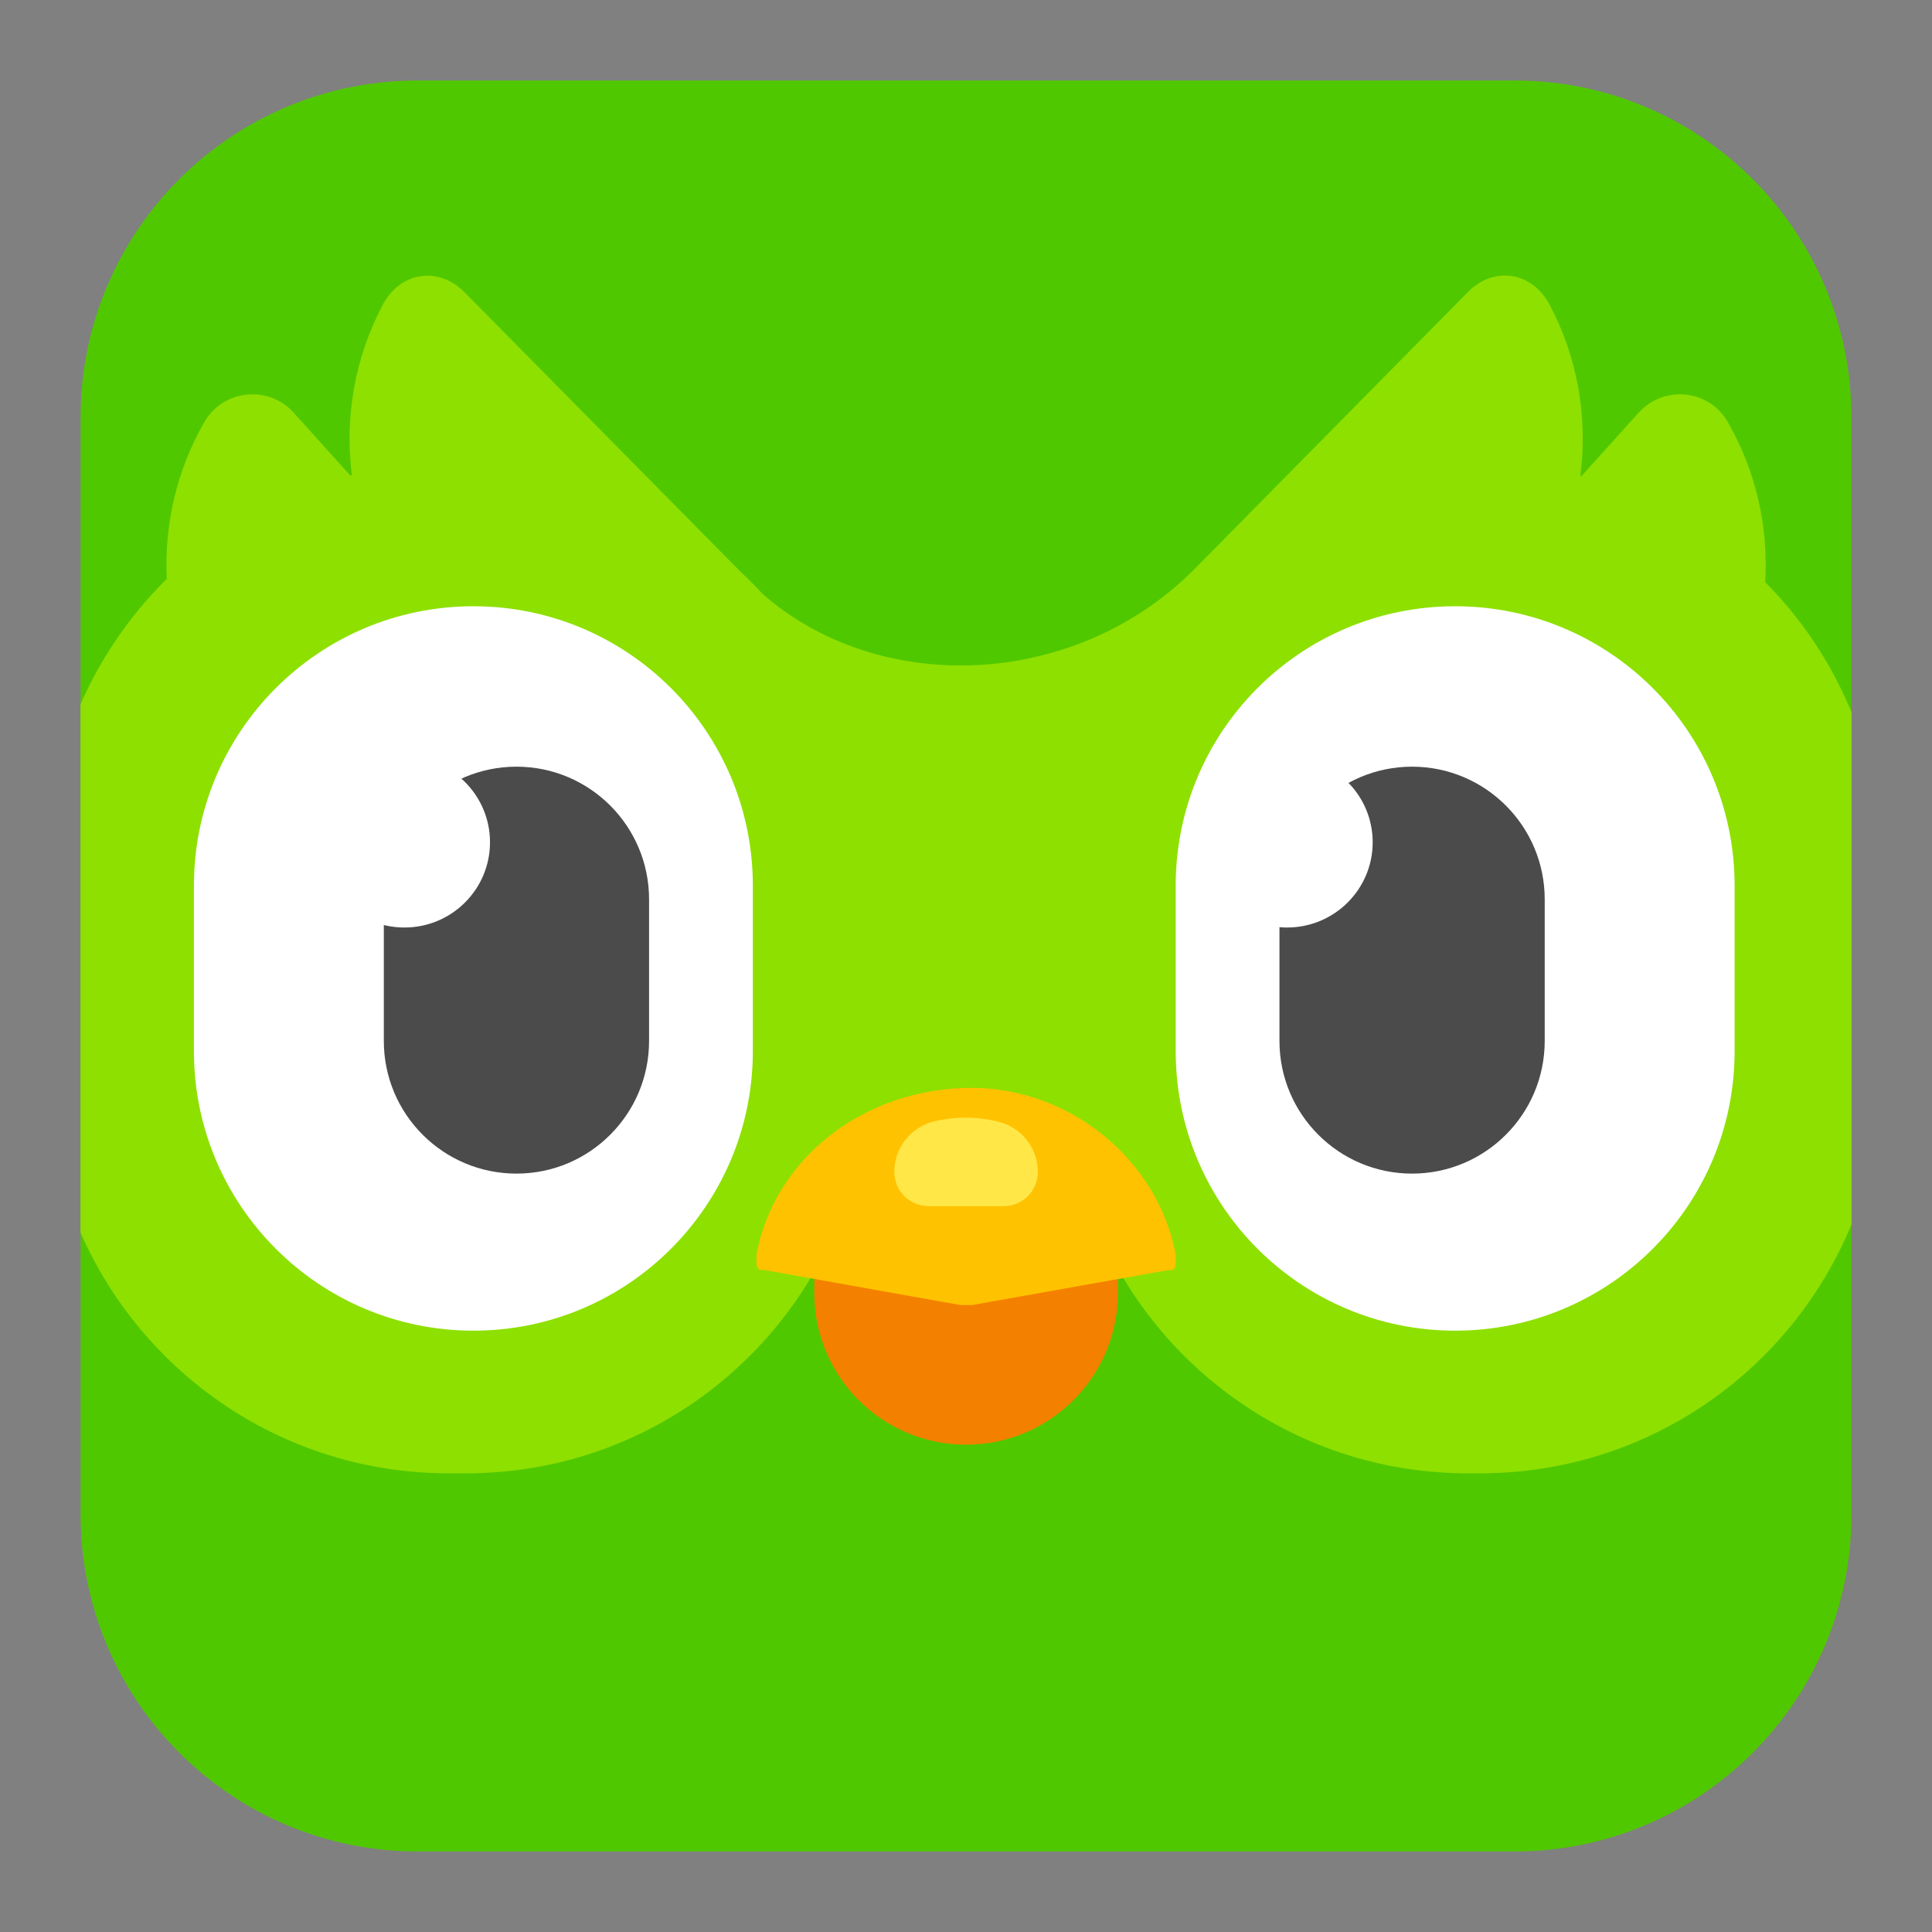
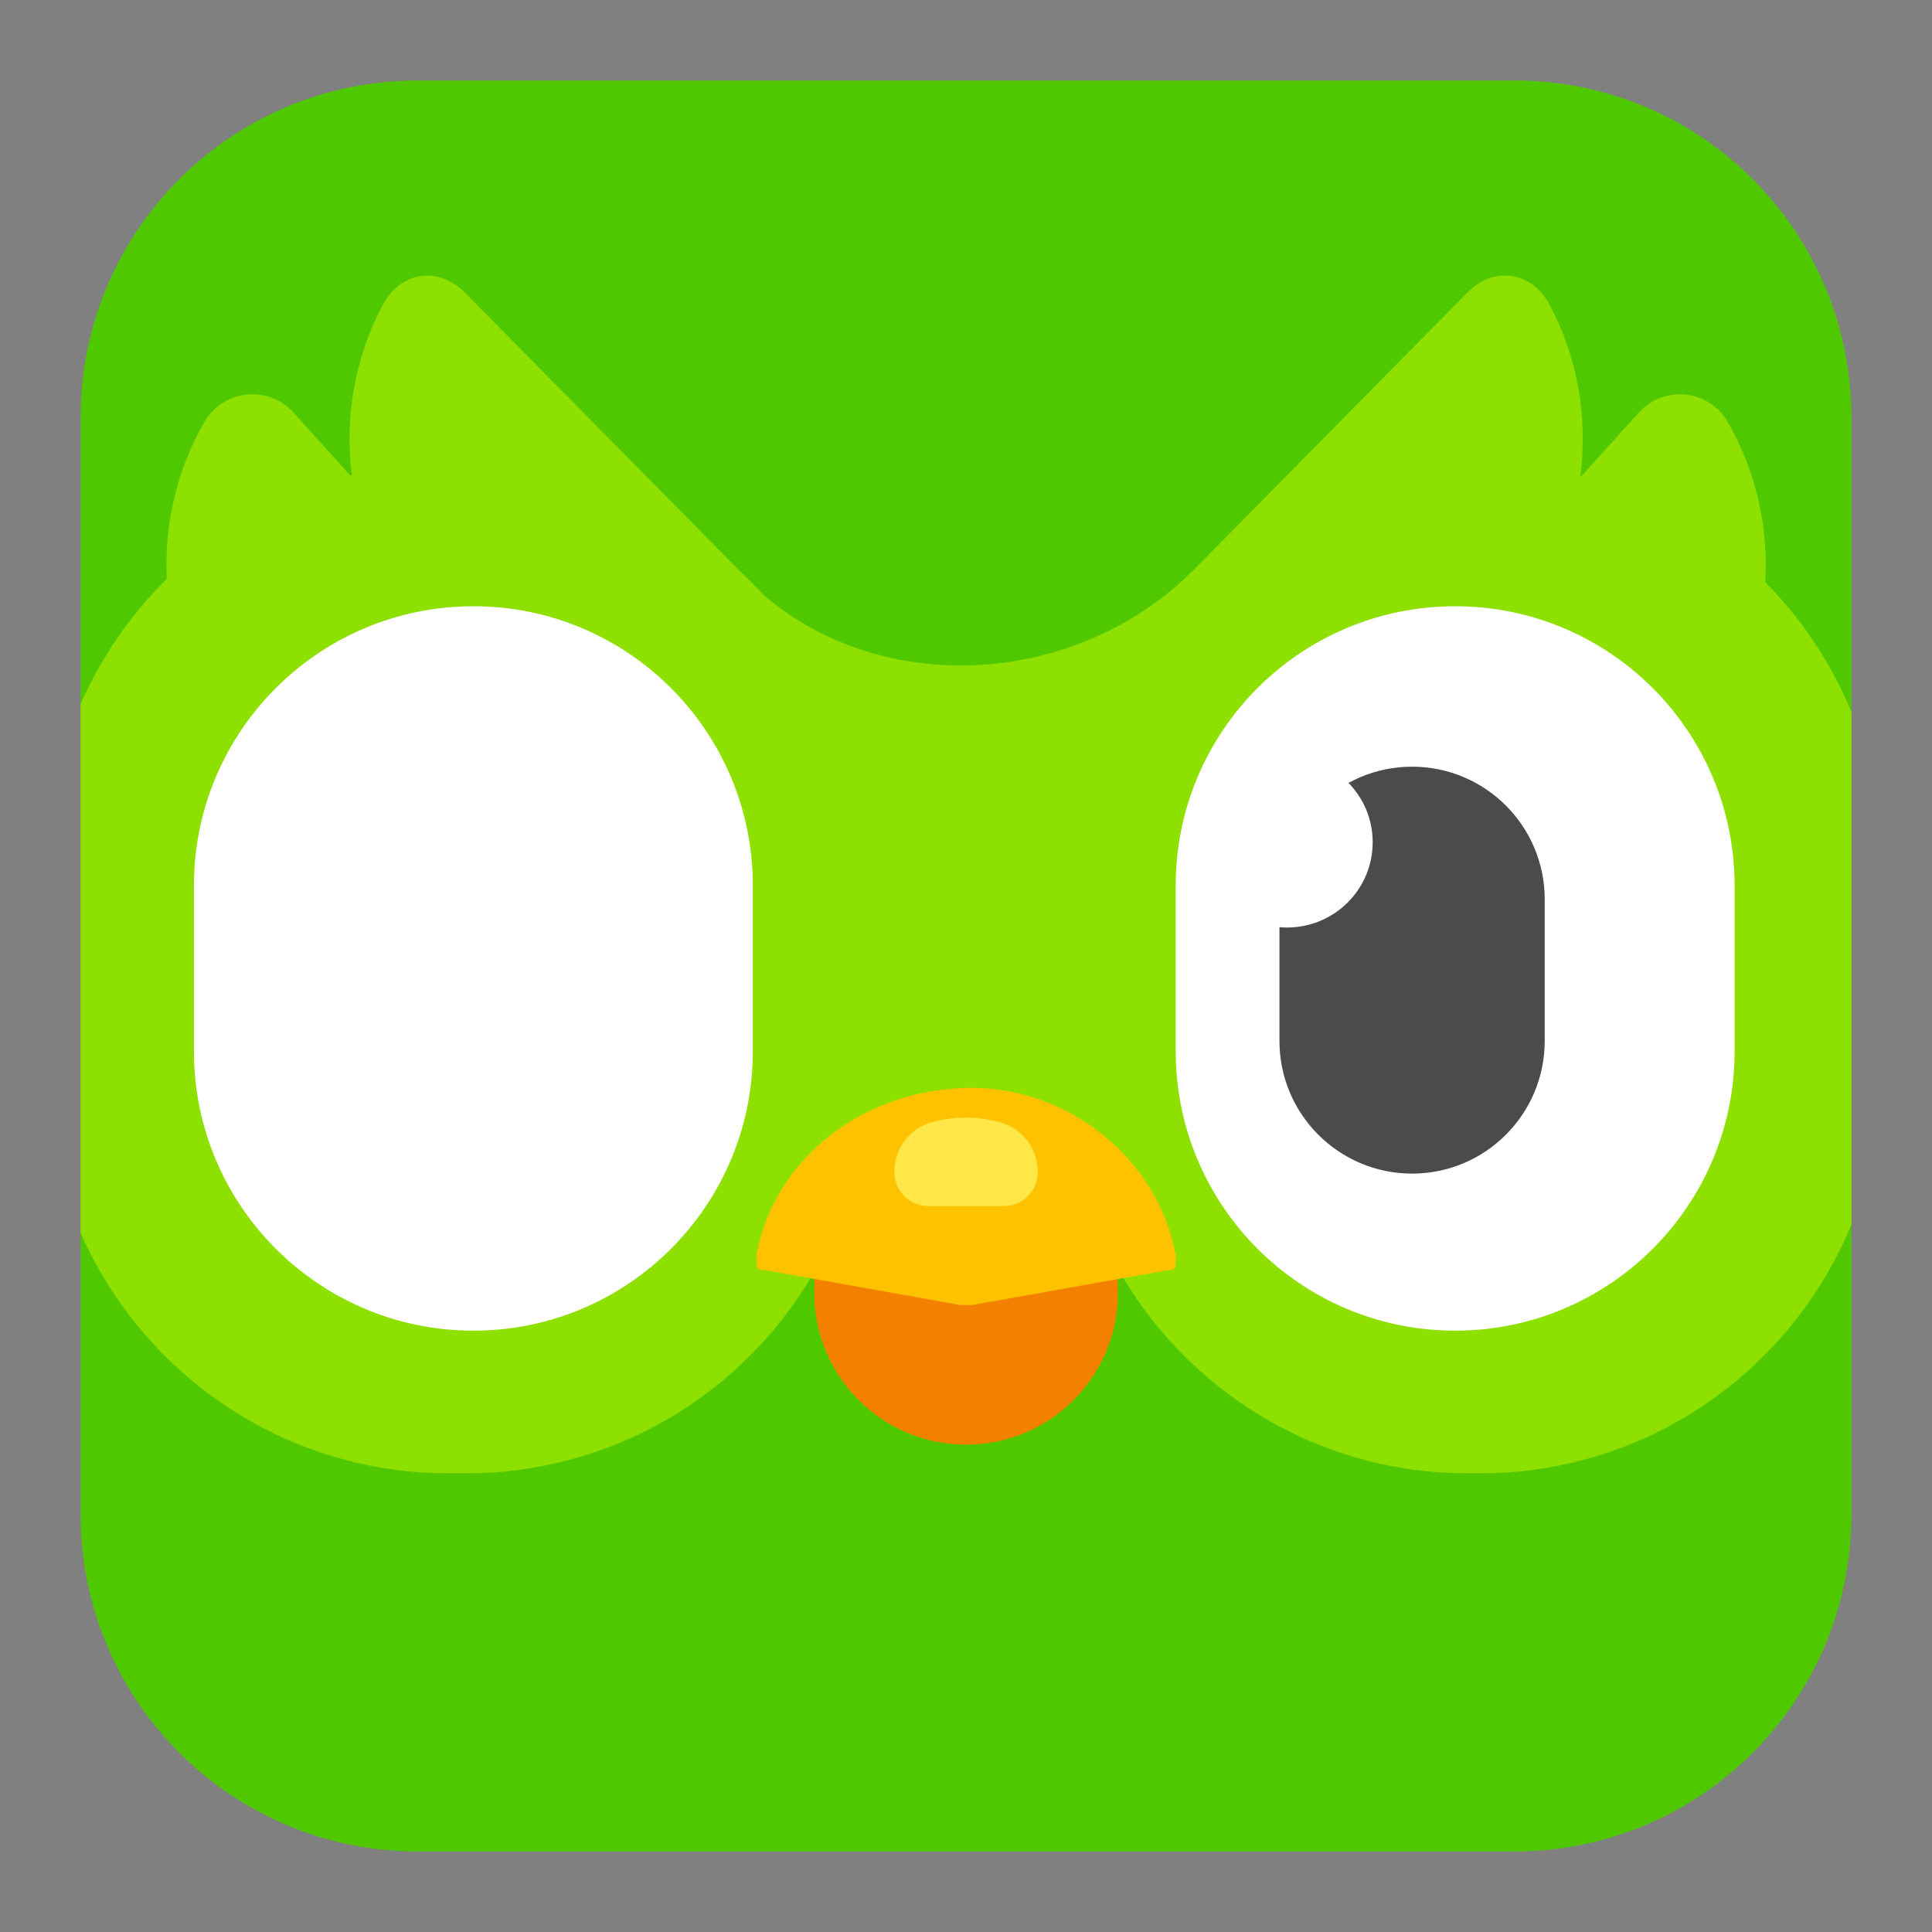
<svg xmlns="http://www.w3.org/2000/svg" width="24" height="24" viewBox="0 0 24 24" fill="none">
  <rect x="0" y="0" width="24" height="24" fill="#808080" stroke="none" />
  <path fill-rule="evenodd" clip-rule="evenodd" d="M5.188 1H18.814C21.126 1 22.999 2.873 22.999 5.187V18.813C22.999 21.125 21.126 23 18.812 23H5.188C2.875 22.998 1.001 21.125 1.001 18.811V5.187C1.001 2.873 2.875 1 5.188 1Z" fill="#50C800" />
  <path fill-rule="evenodd" clip-rule="evenodd" d="M23 15.21V8.848C22.752 8.244 22.388 7.695 21.928 7.232C21.969 6.549 21.816 5.857 21.462 5.241C21.23 4.837 20.669 4.779 20.356 5.127L19.645 5.915C19.64 5.913 19.636 5.913 19.632 5.911C19.724 5.191 19.602 4.448 19.249 3.784C19.03 3.372 18.555 3.299 18.229 3.634L14.813 7.095C14.774 7.131 14.734 7.17 14.695 7.208C14.693 7.21 14.688 7.213 14.686 7.215C13.202 8.56 10.888 8.615 9.475 7.38C9.386 7.283 9.294 7.19 9.198 7.101L5.776 3.636C5.449 3.301 4.974 3.374 4.755 3.786C4.405 4.448 4.28 5.187 4.371 5.902C4.364 5.904 4.358 5.904 4.351 5.907L3.649 5.127C3.335 4.779 2.774 4.837 2.54 5.241C2.192 5.844 2.04 6.521 2.072 7.191C1.619 7.638 1.256 8.166 1 8.749V15.311C1.771 17.071 3.528 18.302 5.571 18.302H5.791C7.816 18.302 9.561 17.092 10.341 15.357C11.09 15.352 11.634 15.35 11.971 15.35C12.701 15.348 13.271 15.348 13.679 15.348C14.457 17.088 16.205 18.302 18.233 18.302H18.388C20.47 18.302 22.252 17.024 23 15.21Z" fill="#8EE000" />
  <path fill-rule="evenodd" clip-rule="evenodd" d="M5.881 7.531C7.797 7.531 9.352 9.084 9.352 11.002V13.058C9.352 14.974 7.799 16.53 5.881 16.53C3.965 16.53 2.409 14.976 2.409 13.058V11.002C2.409 9.084 3.965 7.531 5.881 7.531ZM18.076 7.531C19.992 7.531 21.548 9.084 21.548 11.002V13.058C21.548 14.974 19.995 16.53 18.076 16.53C16.16 16.53 14.605 14.976 14.605 13.058V11.002C14.605 9.084 16.158 7.531 18.076 7.531Z" fill="white" />
-   <path fill-rule="evenodd" clip-rule="evenodd" d="M6.416 9.524C7.324 9.524 8.063 10.261 8.063 11.172V12.931C8.063 13.84 7.326 14.579 6.416 14.579C5.507 14.579 4.768 13.842 4.768 12.931V11.172C4.768 10.261 5.507 9.524 6.416 9.524Z" fill="#4B4B4B" />
  <path fill-rule="evenodd" clip-rule="evenodd" d="M12.001 13.518C13.043 13.518 13.887 14.363 13.887 15.404V16.06C13.887 17.102 13.043 17.946 12.001 17.946C10.959 17.946 10.115 17.102 10.115 16.06V15.404C10.115 14.363 10.959 13.518 12.001 13.518Z" fill="#F48000" />
  <path d="M9.397 15.585C9.623 14.382 10.738 13.514 12.072 13.514C13.286 13.514 14.383 14.403 14.605 15.585V15.681C14.605 15.757 14.579 15.787 14.51 15.778L12.074 16.212H11.93L9.492 15.776C9.423 15.785 9.397 15.755 9.397 15.679V15.585Z" fill="#FFC200" />
  <path fill-rule="evenodd" clip-rule="evenodd" d="M11.602 13.931C11.729 13.9 11.86 13.884 11.991 13.883C12.13 13.883 12.272 13.901 12.412 13.937C12.549 13.973 12.671 14.053 12.758 14.165C12.845 14.278 12.893 14.416 12.893 14.558C12.893 14.614 12.882 14.669 12.86 14.721C12.839 14.772 12.808 14.819 12.768 14.859C12.729 14.898 12.682 14.93 12.63 14.951C12.579 14.972 12.523 14.983 12.467 14.983H11.535C11.479 14.983 11.424 14.972 11.372 14.951C11.321 14.93 11.274 14.898 11.234 14.859C11.195 14.819 11.163 14.772 11.142 14.721C11.121 14.669 11.11 14.614 11.11 14.558C11.108 14.261 11.312 14.002 11.602 13.931Z" fill="#FFE747" />
  <path fill-rule="evenodd" clip-rule="evenodd" d="M17.541 9.524C18.45 9.524 19.189 10.261 19.189 11.172V12.931C19.189 13.84 18.452 14.579 17.541 14.579C16.633 14.579 15.894 13.842 15.894 12.931V11.172C15.896 10.261 16.633 9.524 17.541 9.524Z" fill="#4B4B4B" />
  <path d="M5.024 11.522C5.611 11.522 6.087 11.048 6.087 10.463C6.087 9.878 5.611 9.404 5.024 9.404C4.436 9.404 3.96 9.878 3.96 10.463C3.96 11.048 4.436 11.522 5.024 11.522ZM15.988 11.522C16.576 11.522 17.052 11.048 17.052 10.463C17.052 9.878 16.576 9.404 15.988 9.404C15.401 9.404 14.925 9.878 14.925 10.463C14.925 11.048 15.401 11.522 15.988 11.522Z" fill="white" />
</svg>